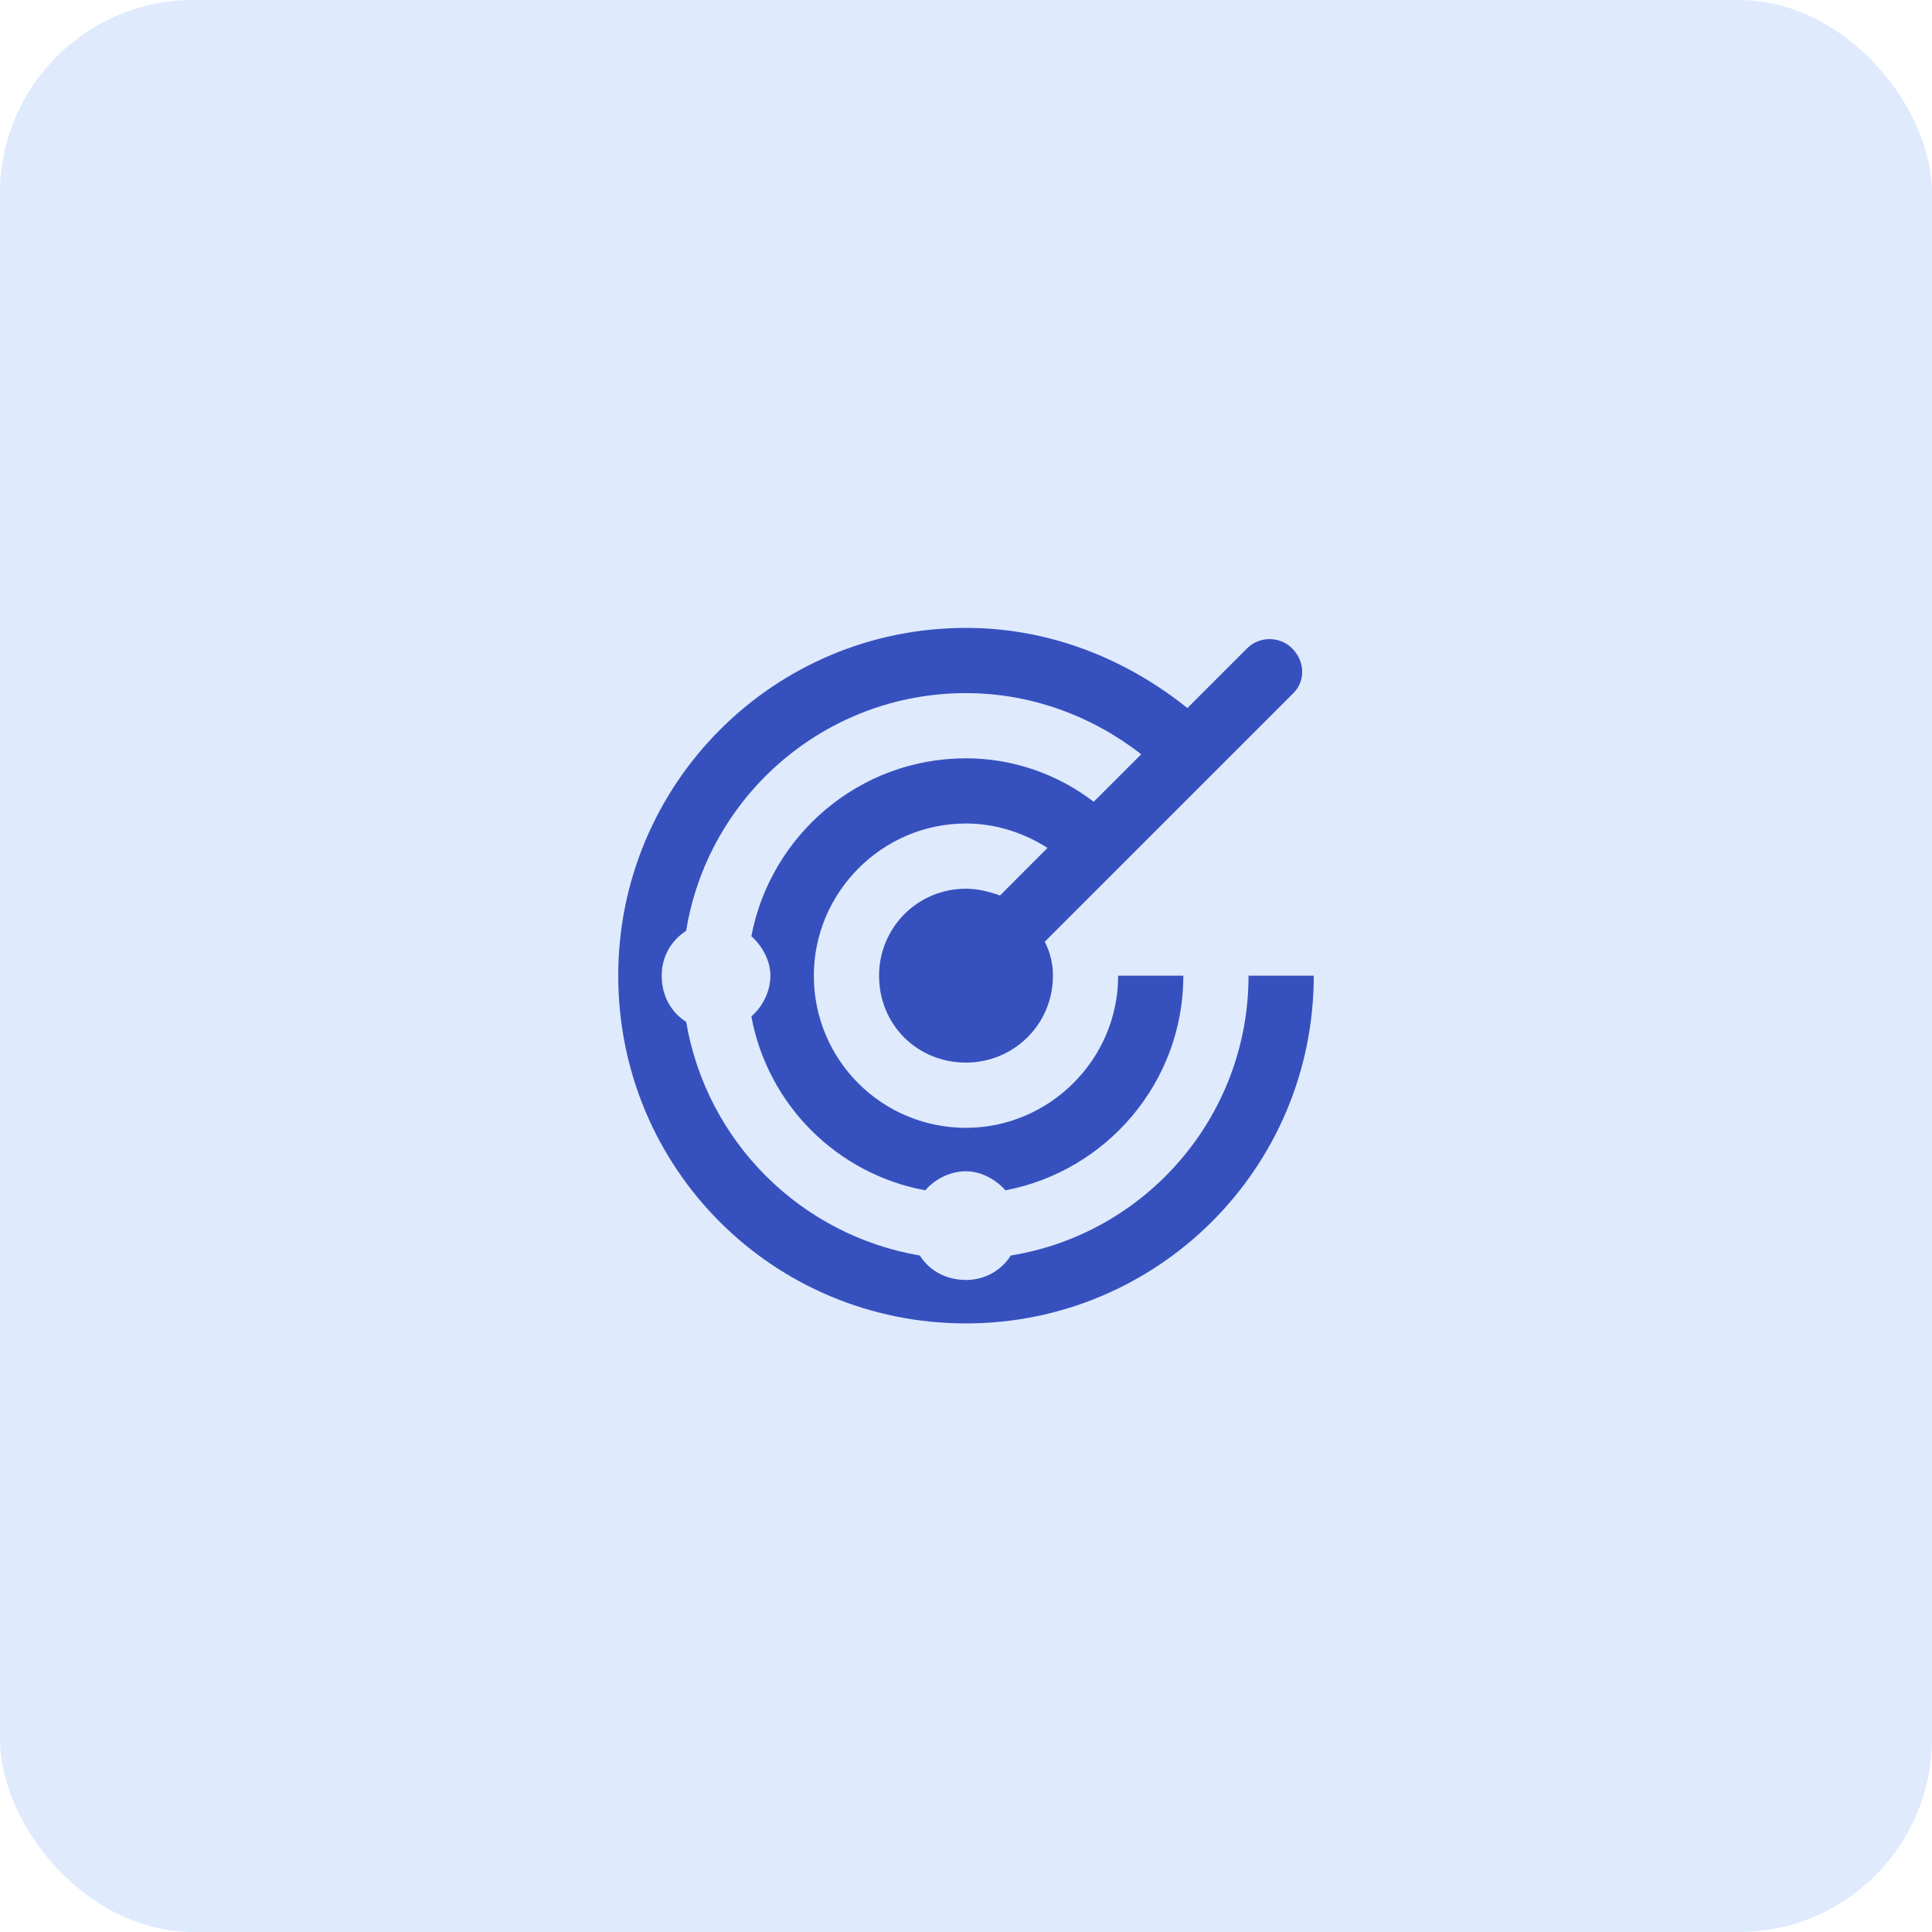
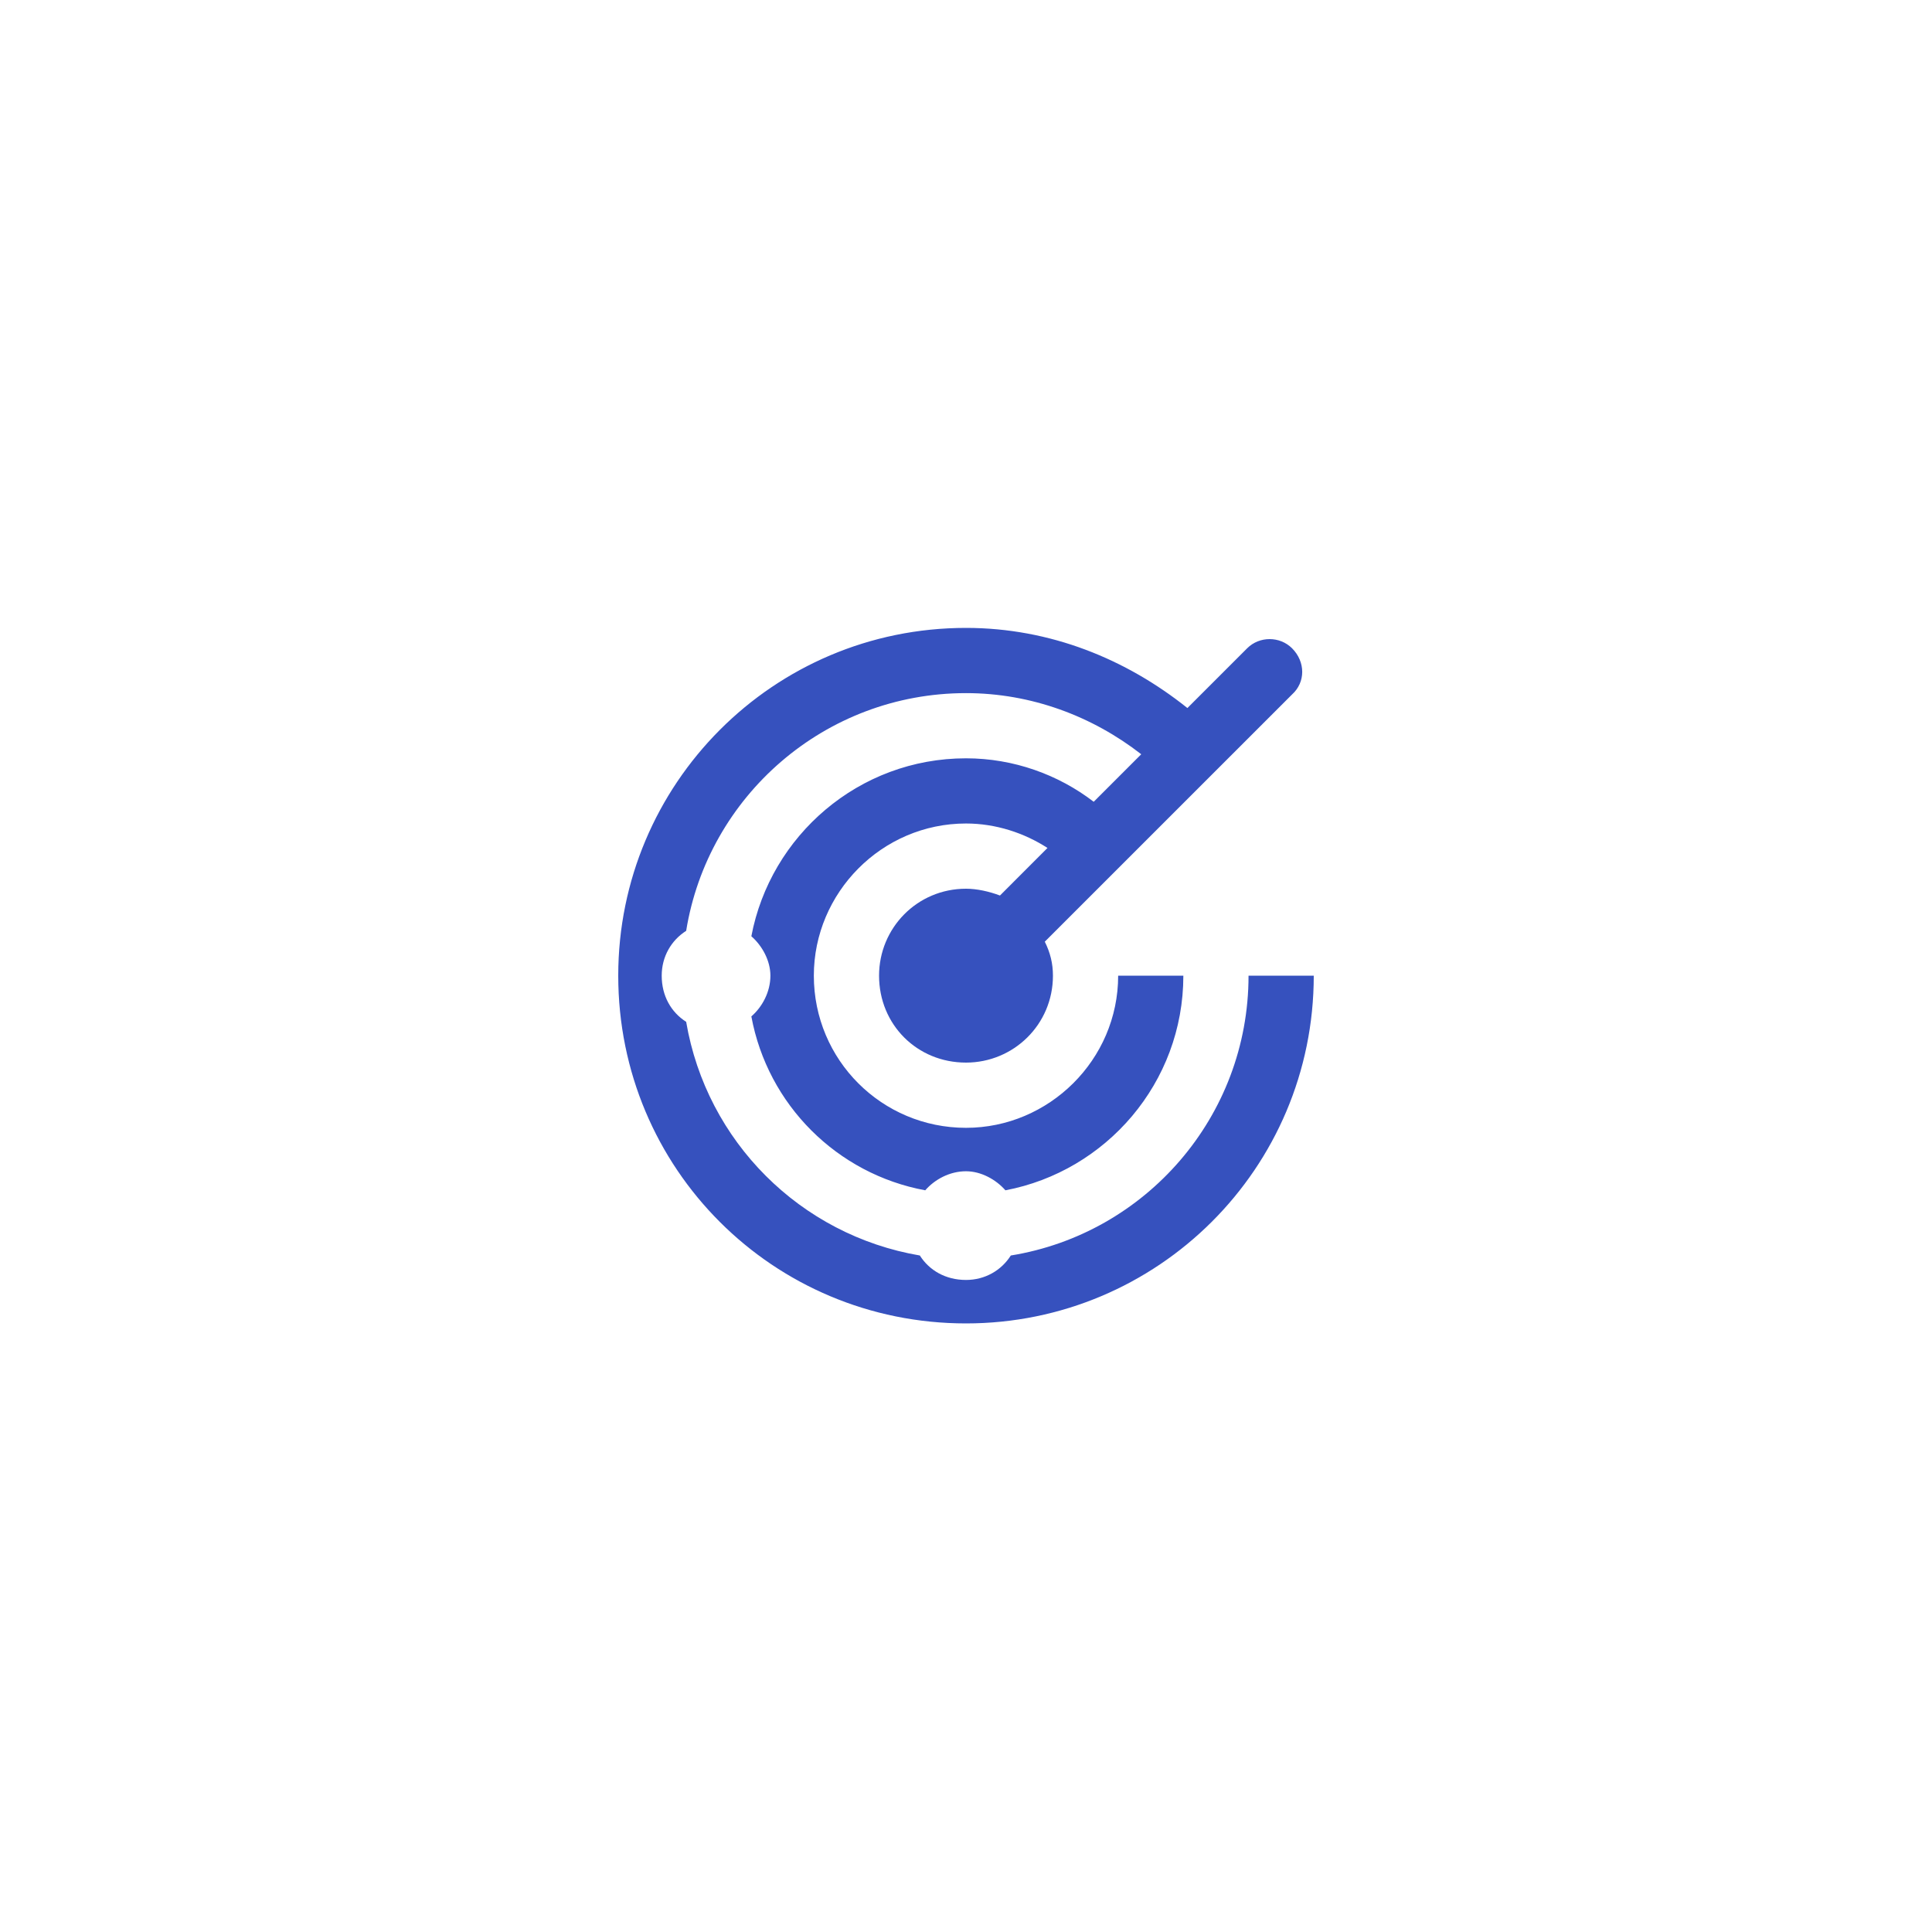
<svg xmlns="http://www.w3.org/2000/svg" width="50" height="50" viewBox="0 0 50 50" fill="none">
-   <rect width="50" height="50" rx="5" fill="#DFEAFD" />
  <path d="M27.109 21.945C26.512 21.559 25.773 21.312 25 21.312C22.82 21.312 21.062 23.105 21.062 25.25C21.062 27.43 22.82 29.188 25 29.188C27.145 29.188 28.938 27.43 28.938 25.25H30.625C30.625 28.027 28.621 30.312 26.02 30.805C25.773 30.523 25.387 30.312 25 30.312C24.578 30.312 24.191 30.523 23.945 30.805C21.66 30.383 19.867 28.59 19.445 26.305C19.727 26.059 19.938 25.672 19.938 25.25C19.938 24.863 19.727 24.477 19.445 24.23C19.938 21.629 22.223 19.625 25 19.625C26.23 19.625 27.391 20.047 28.305 20.75L29.535 19.52C28.27 18.535 26.688 17.938 25 17.938C21.344 17.938 18.32 20.609 17.758 24.09C17.371 24.336 17.125 24.758 17.125 25.25C17.125 25.777 17.371 26.199 17.758 26.445C18.285 29.539 20.711 31.965 23.805 32.492C24.051 32.879 24.473 33.125 25 33.125C25.492 33.125 25.914 32.879 26.16 32.492C29.641 31.93 32.312 28.906 32.312 25.25H34C34 30.242 29.957 34.25 25 34.25C20.008 34.25 16 30.242 16 25.25C16 20.293 20.008 16.25 25 16.25C27.18 16.25 29.148 17.059 30.73 18.324L32.277 16.777C32.594 16.461 33.121 16.461 33.438 16.777C33.789 17.129 33.789 17.656 33.438 17.973L27.039 24.371C27.18 24.652 27.25 24.934 27.25 25.25C27.25 26.516 26.23 27.5 25 27.5C23.734 27.5 22.75 26.516 22.75 25.25C22.75 24.02 23.734 23 25 23C25.281 23 25.598 23.07 25.879 23.176L27.109 21.945Z" fill="#3651BE" />
</svg>